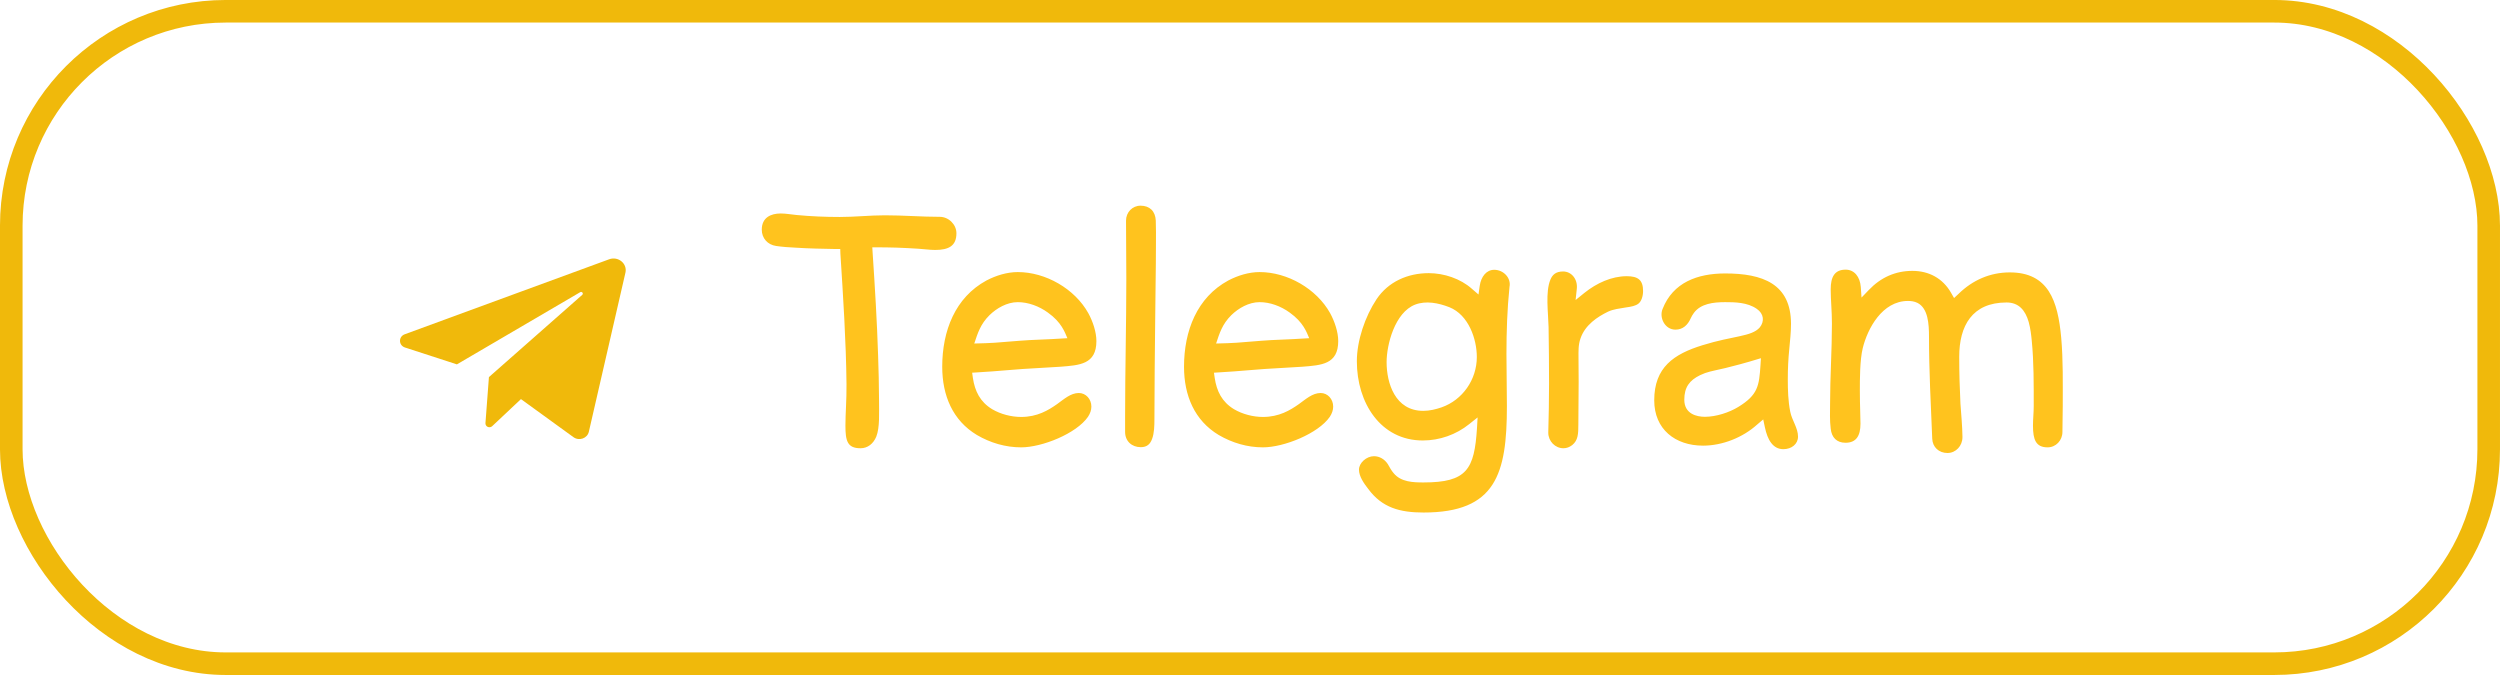
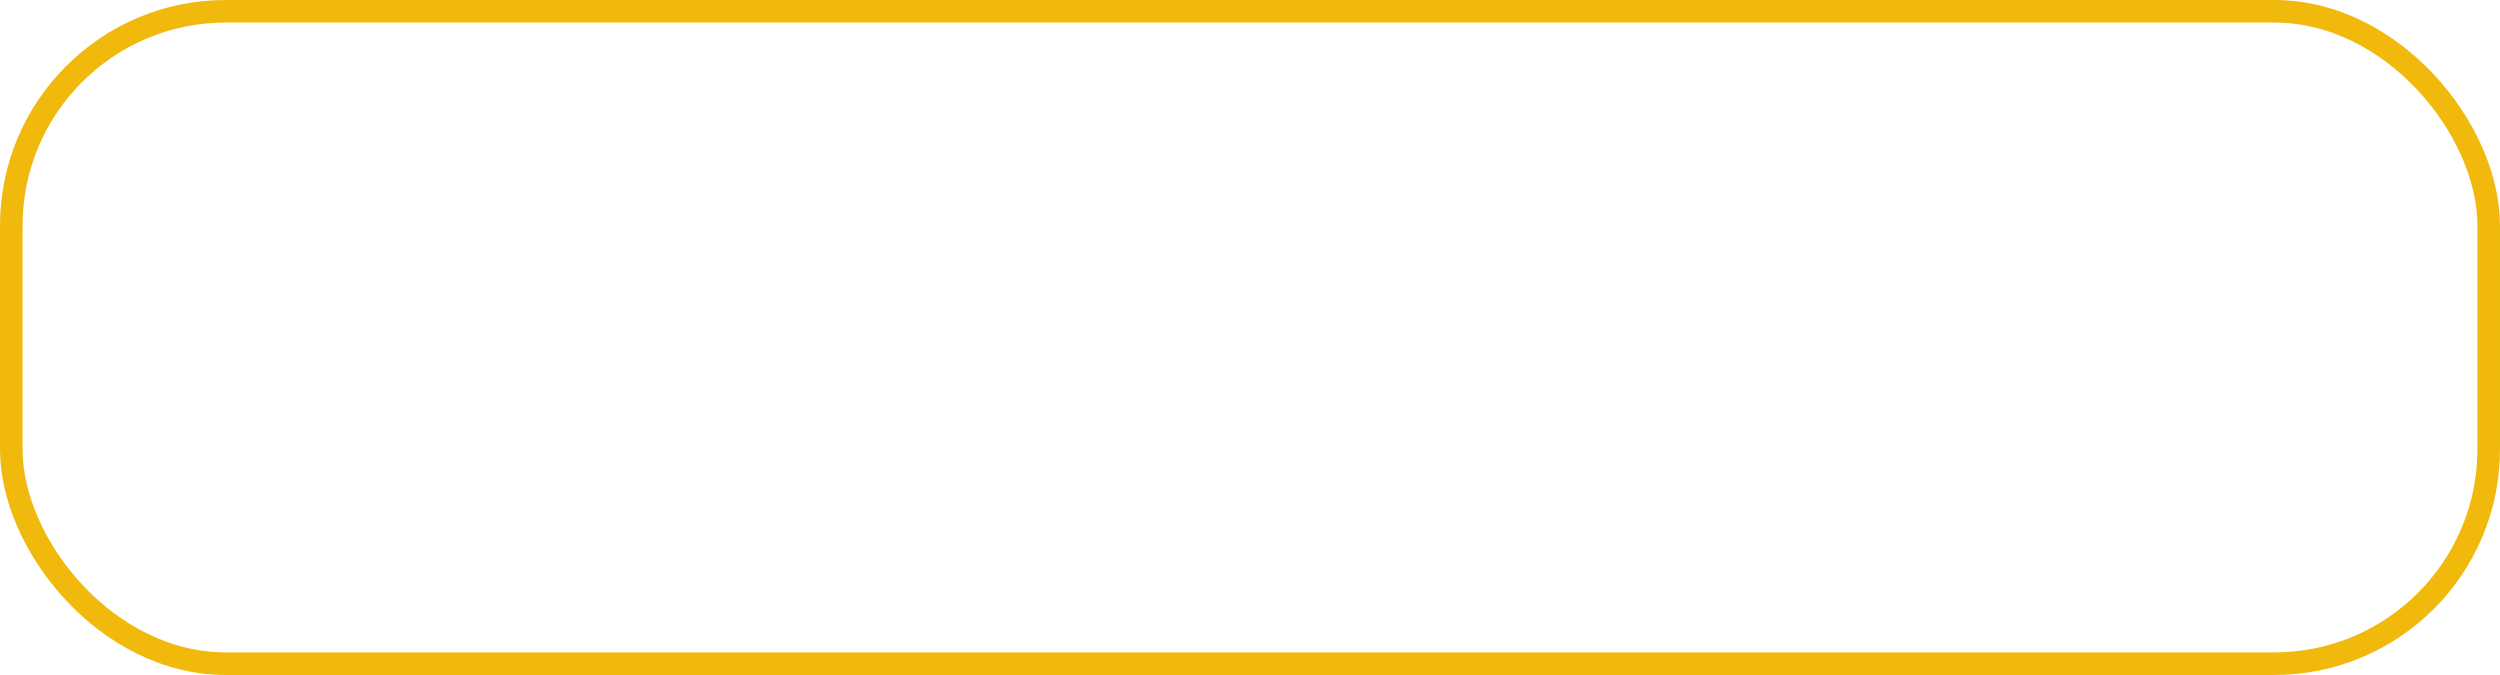
<svg xmlns="http://www.w3.org/2000/svg" width="100" height="27" viewBox="0 0 100 27" fill="none">
-   <path d="M37.408 9.998C37.182 9.998 36.956 9.961 36.73 9.949C36.162 9.913 35.631 9.888 34.892 9.894L34.904 10.096C34.996 11.476 35.081 12.85 35.124 14.224C35.142 14.804 35.161 15.378 35.161 15.958C35.161 16.508 35.197 17.1 35.051 17.466C34.935 17.747 34.709 17.93 34.422 17.93C33.897 17.93 33.817 17.643 33.817 17.026C33.817 16.526 33.866 16.025 33.86 15.366C33.842 13.625 33.726 11.879 33.616 10.145L33.61 9.961H33.433C32.889 9.949 32.352 9.943 31.814 9.906C31.558 9.894 31.295 9.876 31.045 9.839C30.703 9.79 30.471 9.528 30.471 9.186C30.471 8.704 30.831 8.539 31.228 8.539C31.442 8.539 31.649 8.581 31.863 8.6C32.437 8.655 33.017 8.679 33.591 8.679C34.196 8.679 34.794 8.612 35.399 8.612C36.132 8.612 36.858 8.673 37.591 8.673C37.945 8.673 38.257 8.978 38.257 9.332C38.257 9.833 37.951 9.998 37.408 9.998ZM39.075 17.399C38.11 16.819 37.689 15.824 37.689 14.669C37.689 13.235 38.208 11.897 39.459 11.219C39.844 11.018 40.284 10.883 40.711 10.883C41.823 10.883 42.989 11.549 43.532 12.526C43.716 12.862 43.856 13.283 43.856 13.644C43.856 14.578 43.178 14.608 42.421 14.669L41.499 14.724C40.693 14.761 39.899 14.853 39.093 14.895L38.886 14.908L38.916 15.121C38.995 15.646 39.203 16.074 39.685 16.367C40.027 16.569 40.455 16.678 40.846 16.678C41.493 16.678 41.933 16.41 42.281 16.166C42.556 15.97 42.824 15.72 43.154 15.72C43.435 15.72 43.655 15.964 43.655 16.263C43.655 16.41 43.606 16.538 43.52 16.672C43.056 17.344 41.682 17.894 40.846 17.894C40.223 17.894 39.618 17.717 39.075 17.399ZM39.582 12.605C39.215 12.966 39.105 13.338 38.971 13.741C39.716 13.723 39.814 13.711 40.779 13.631C41.383 13.582 41.658 13.595 42.696 13.528C42.592 13.289 42.464 12.893 41.914 12.502C41.56 12.245 41.127 12.086 40.711 12.086C40.278 12.086 39.863 12.331 39.582 12.605ZM45.053 11.146C45.053 10.371 45.041 9.601 45.041 8.826C45.041 8.49 45.297 8.227 45.621 8.227C45.987 8.227 46.213 8.447 46.231 8.82C46.244 9.131 46.238 9.442 46.238 9.748C46.238 10.786 46.213 11.824 46.207 12.862C46.195 14.163 46.177 15.457 46.177 16.758C46.177 17.026 46.17 17.326 46.085 17.552C46.012 17.759 45.883 17.887 45.633 17.887C45.267 17.887 45.004 17.643 45.004 17.277V16.648C45.004 14.816 45.053 12.978 45.053 11.146ZM48.747 17.399C47.782 16.819 47.361 15.824 47.361 14.669C47.361 13.235 47.88 11.897 49.132 11.219C49.517 11.018 49.956 10.883 50.384 10.883C51.495 10.883 52.661 11.549 53.205 12.526C53.388 12.862 53.529 13.283 53.529 13.644C53.529 14.578 52.851 14.608 52.094 14.669L51.172 14.724C50.365 14.761 49.572 14.853 48.766 14.895L48.558 14.908L48.589 15.121C48.668 15.646 48.876 16.074 49.358 16.367C49.7 16.569 50.127 16.678 50.518 16.678C51.166 16.678 51.605 16.41 51.953 16.166C52.228 15.97 52.497 15.72 52.826 15.72C53.107 15.72 53.327 15.964 53.327 16.263C53.327 16.41 53.278 16.538 53.193 16.672C52.729 17.344 51.355 17.894 50.518 17.894C49.895 17.894 49.291 17.717 48.747 17.399ZM49.254 12.605C48.888 12.966 48.778 13.338 48.644 13.741C49.389 13.723 49.486 13.711 50.451 13.631C51.056 13.582 51.33 13.595 52.368 13.528C52.265 13.289 52.136 12.893 51.587 12.502C51.233 12.245 50.799 12.086 50.384 12.086C49.95 12.086 49.535 12.331 49.254 12.605ZM57.974 12.288C57.534 12.117 57.04 12.019 56.606 12.184C55.788 12.502 55.464 13.796 55.464 14.486C55.464 15.317 55.8 16.434 56.93 16.434C57.186 16.434 57.431 16.373 57.663 16.294C58.499 16.001 59.073 15.188 59.073 14.279C59.073 13.57 58.75 12.599 57.974 12.288ZM60.38 11.476C60.288 12.367 60.258 13.259 60.258 14.156C60.258 14.853 60.276 15.549 60.276 16.245C60.276 18.956 59.837 20.501 56.942 20.501C56.002 20.501 55.287 20.312 54.732 19.561C54.561 19.341 54.359 19.06 54.359 18.785C54.359 18.517 54.658 18.248 54.958 18.248C55.184 18.248 55.385 18.37 55.513 18.565C55.587 18.694 55.654 18.822 55.745 18.926C56.038 19.286 56.539 19.298 56.942 19.298C58.676 19.298 58.975 18.773 59.079 17.13L59.104 16.697L58.768 16.965C58.243 17.387 57.583 17.619 56.912 17.619C55.226 17.619 54.274 16.117 54.274 14.45C54.274 13.625 54.603 12.661 55.061 11.97C55.532 11.268 56.307 10.926 57.15 10.926C57.76 10.926 58.42 11.146 58.872 11.549L59.14 11.781L59.189 11.433C59.244 11.061 59.458 10.792 59.769 10.792C60.142 10.792 60.453 11.122 60.38 11.476ZM65.534 12.148C65.424 12.233 65.253 12.27 65.021 12.3C64.77 12.343 64.538 12.367 64.325 12.465C63.897 12.673 63.403 12.996 63.219 13.54C63.128 13.796 63.14 14.059 63.14 14.297C63.14 14.627 63.146 14.95 63.146 15.274C63.146 15.842 63.134 16.404 63.134 16.972C63.134 17.362 63.122 17.613 62.89 17.802C62.78 17.887 62.664 17.93 62.536 17.93C62.206 17.93 61.931 17.649 61.931 17.307C61.949 16.66 61.962 15.995 61.962 15.347C61.962 14.596 61.955 13.839 61.943 13.082C61.931 12.508 61.809 11.684 62.017 11.183C62.096 10.993 62.23 10.859 62.523 10.859C62.865 10.859 63.11 11.171 63.073 11.543L63.024 12.001L63.378 11.714C63.867 11.323 64.465 11.048 65.07 11.048C65.522 11.048 65.723 11.201 65.723 11.641C65.723 11.848 65.656 12.056 65.534 12.148ZM68.196 16.672C68.642 16.672 69.167 16.501 69.534 16.276C70.321 15.793 70.364 15.433 70.419 14.614L70.437 14.328C69.766 14.535 69.326 14.645 69.008 14.724C68.447 14.853 68.288 14.871 68.007 15.005C67.579 15.213 67.372 15.488 67.372 15.989C67.372 16.556 67.866 16.672 68.196 16.672ZM71.335 17.967C70.913 17.967 70.7 17.588 70.596 17.094L70.529 16.776L70.284 16.984C69.71 17.503 68.892 17.826 68.123 17.826C67.005 17.826 66.169 17.167 66.169 16.013C66.169 14.694 66.951 14.163 68.099 13.809C69.332 13.424 70.059 13.473 70.388 13.1C70.584 12.862 70.559 12.551 70.272 12.355C69.9 12.093 69.393 12.086 69.008 12.086C68.526 12.086 68.031 12.148 67.757 12.514C67.701 12.587 67.659 12.667 67.628 12.734C67.512 12.996 67.317 13.186 67.018 13.186C66.59 13.186 66.358 12.697 66.505 12.355C66.92 11.299 67.897 10.938 69.008 10.938C70.498 10.938 71.64 11.348 71.64 12.954C71.64 13.283 71.603 13.613 71.573 13.943C71.53 14.352 71.512 14.761 71.512 15.176C71.512 15.598 71.524 16.043 71.61 16.471C71.677 16.813 71.921 17.118 71.921 17.466C71.921 17.759 71.665 17.967 71.335 17.967ZM82.497 17.277C82.497 17.619 82.235 17.894 81.905 17.894C81.435 17.894 81.319 17.588 81.319 17.026C81.319 16.764 81.349 16.501 81.349 16.239C81.349 15.366 81.355 14.492 81.27 13.625C81.252 13.43 81.221 13.143 81.148 12.88C81.013 12.41 80.751 12.099 80.262 12.099C78.882 12.099 78.369 13.039 78.369 14.267C78.369 14.938 78.388 15.549 78.418 16.153C78.449 16.593 78.492 17.026 78.498 17.466V17.491C78.498 17.833 78.235 18.12 77.899 18.12C77.551 18.12 77.301 17.881 77.289 17.546C77.234 16.19 77.16 14.834 77.16 13.473C77.16 12.954 77.124 12.337 76.702 12.117C76.568 12.05 76.428 12.038 76.318 12.038C75.286 12.038 74.7 13.149 74.51 13.925C74.394 14.401 74.394 15.164 74.394 15.628C74.394 16.245 74.419 16.599 74.419 16.947C74.419 17.436 74.248 17.71 73.82 17.71C73.472 17.71 73.264 17.503 73.228 17.143C73.185 16.807 73.203 16.471 73.203 16.153C73.203 15.085 73.277 14.016 73.277 12.947C73.277 12.434 73.228 12.001 73.228 11.573C73.228 11.073 73.387 10.786 73.826 10.786C74.174 10.786 74.4 11.073 74.431 11.476L74.461 11.903L74.754 11.598C75.231 11.097 75.817 10.835 76.495 10.835C77.16 10.835 77.71 11.134 78.04 11.708L78.162 11.922L78.339 11.757C78.907 11.201 79.609 10.896 80.391 10.896C81.936 10.896 82.314 12.031 82.448 13.503C82.528 14.413 82.51 15.329 82.51 16.239C82.51 16.587 82.497 16.929 82.497 17.277Z" fill="#FFC31E" />
-   <path d="M16.199 13.9L18.276 14.575L23.207 11.688C23.278 11.646 23.351 11.739 23.29 11.794L19.557 15.084L19.418 16.927C19.416 16.957 19.424 16.988 19.44 17.015C19.456 17.041 19.481 17.063 19.51 17.076C19.54 17.089 19.572 17.093 19.604 17.088C19.636 17.082 19.665 17.068 19.688 17.046L20.838 15.964L22.939 17.487C23.165 17.651 23.493 17.536 23.554 17.27L25.017 10.908C25.101 10.545 24.729 10.239 24.367 10.371L16.189 13.371C15.932 13.465 15.939 13.815 16.199 13.9Z" fill="#F0B90B" />
  <rect x="0.451" y="0.451" width="99.097" height="26.097" rx="8.578" stroke="#F0B90B" stroke-width="0.903" />
</svg>